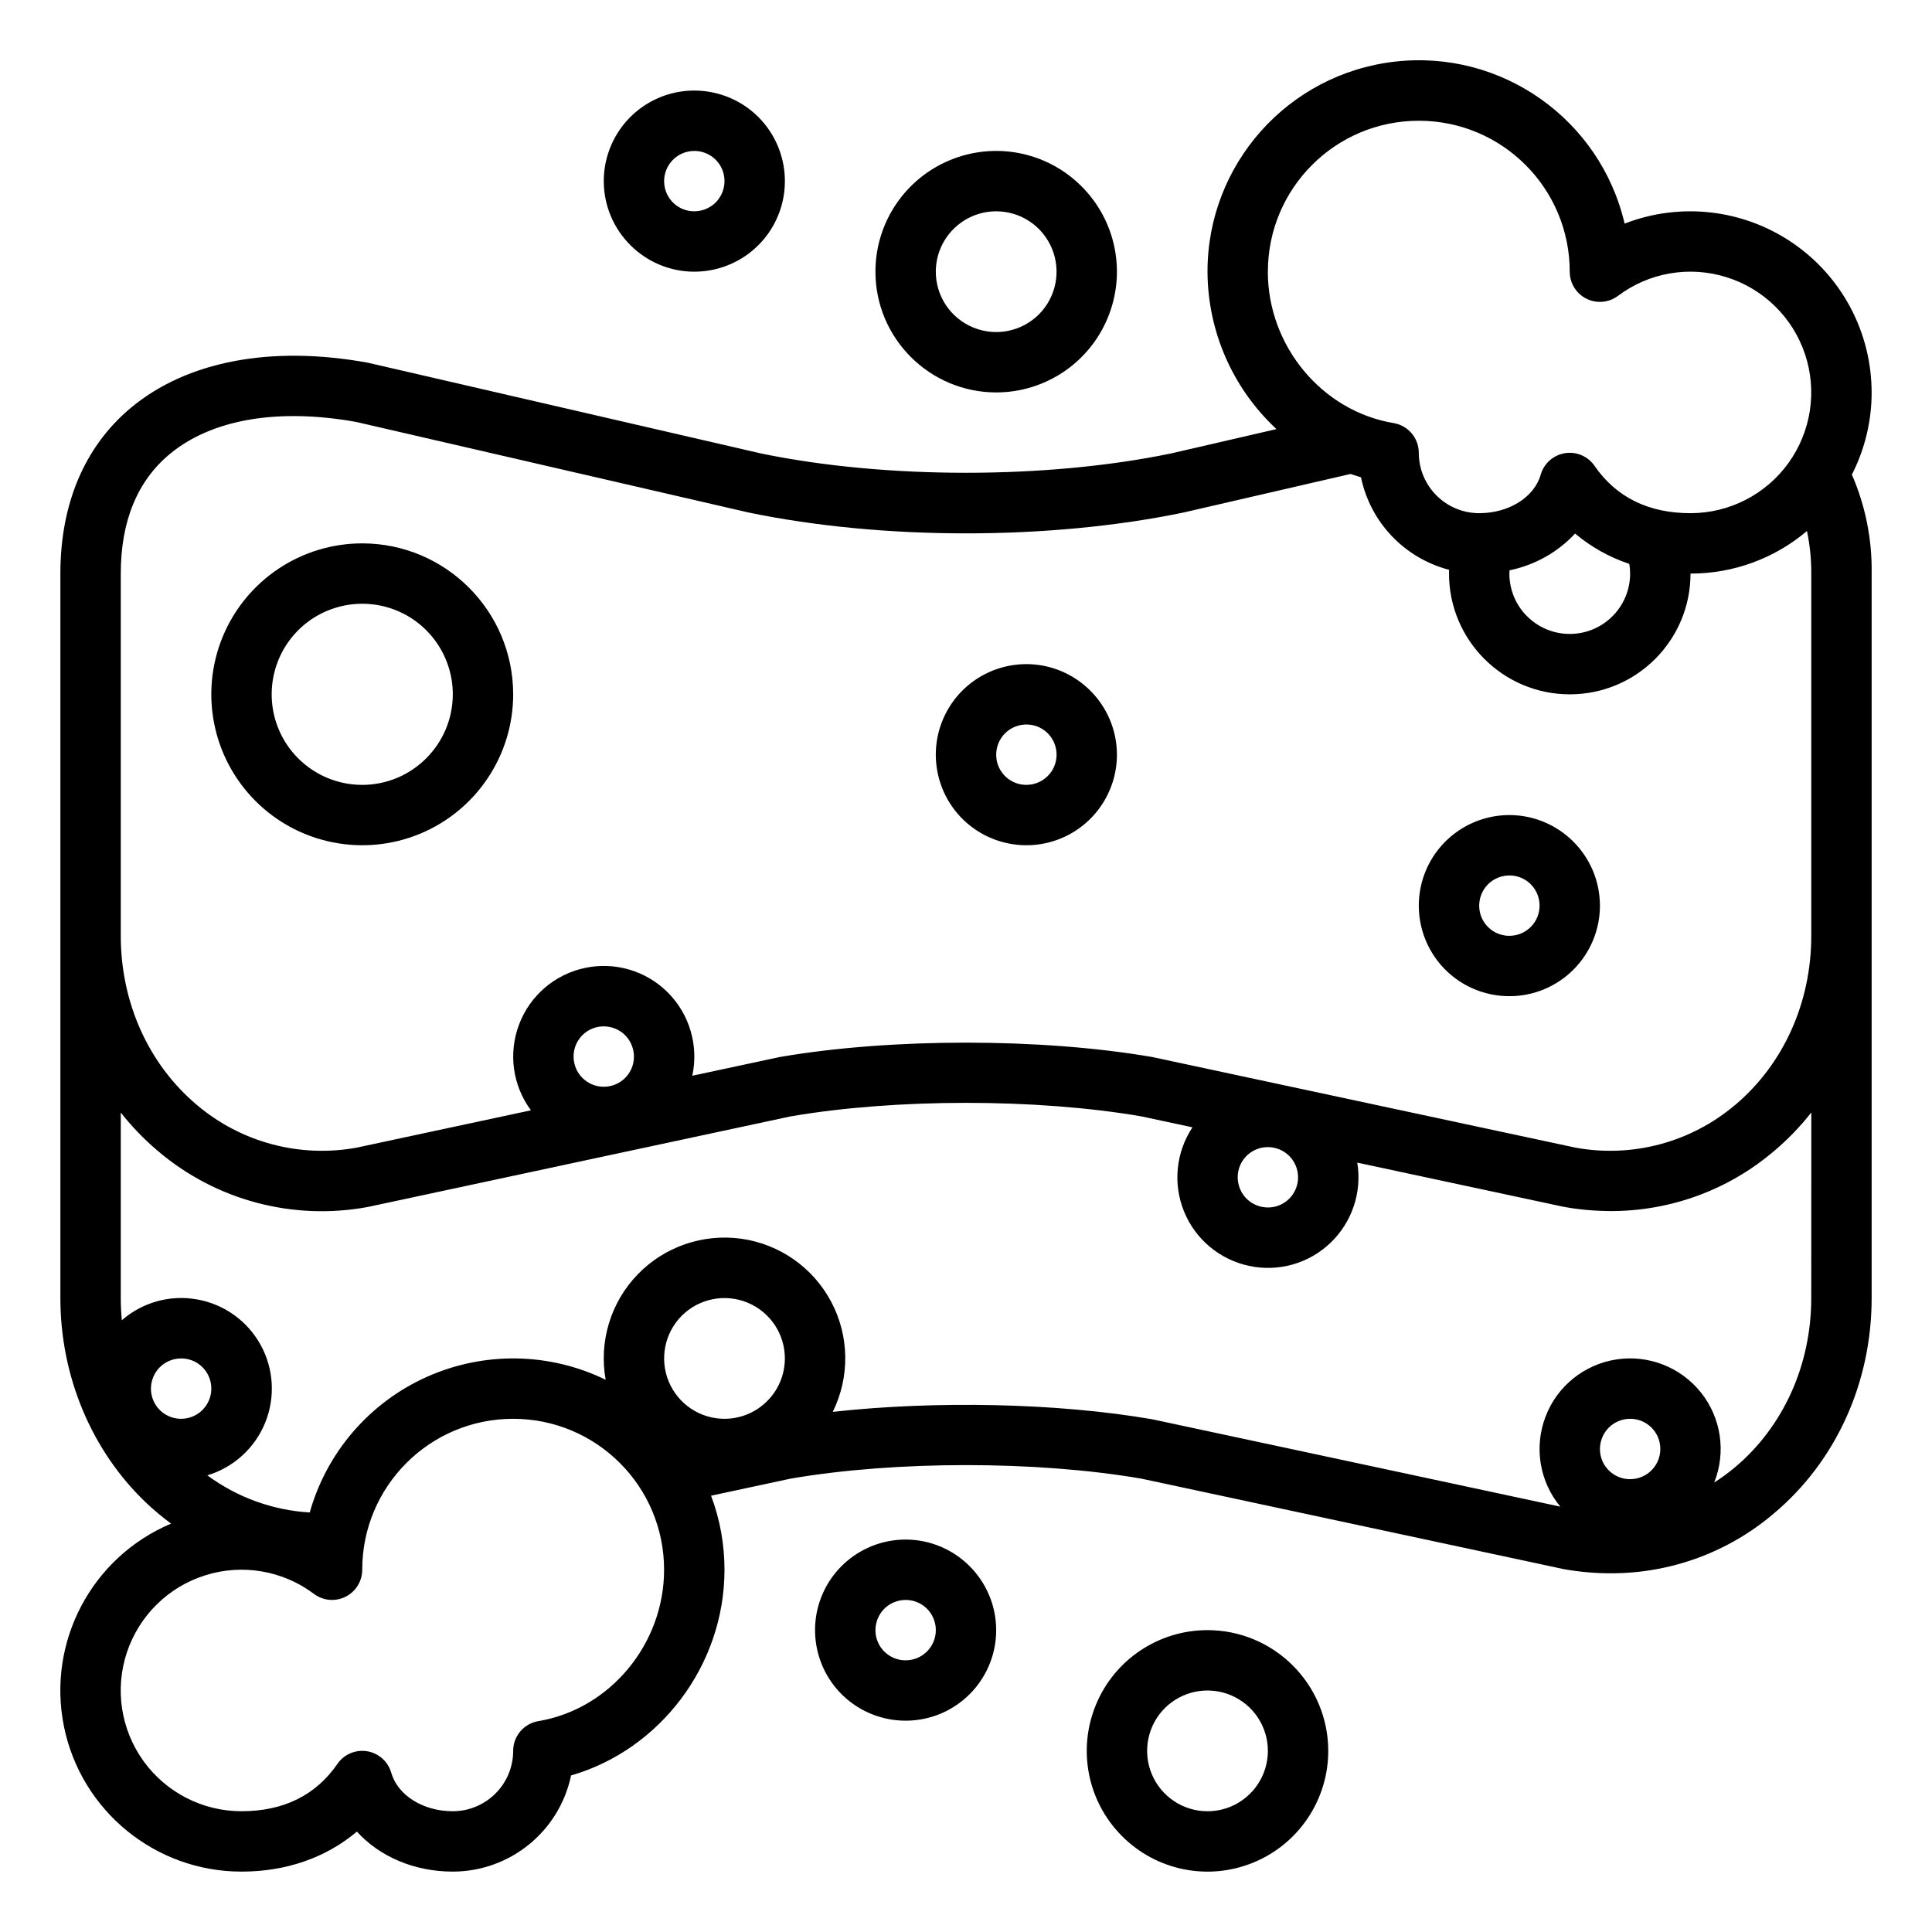
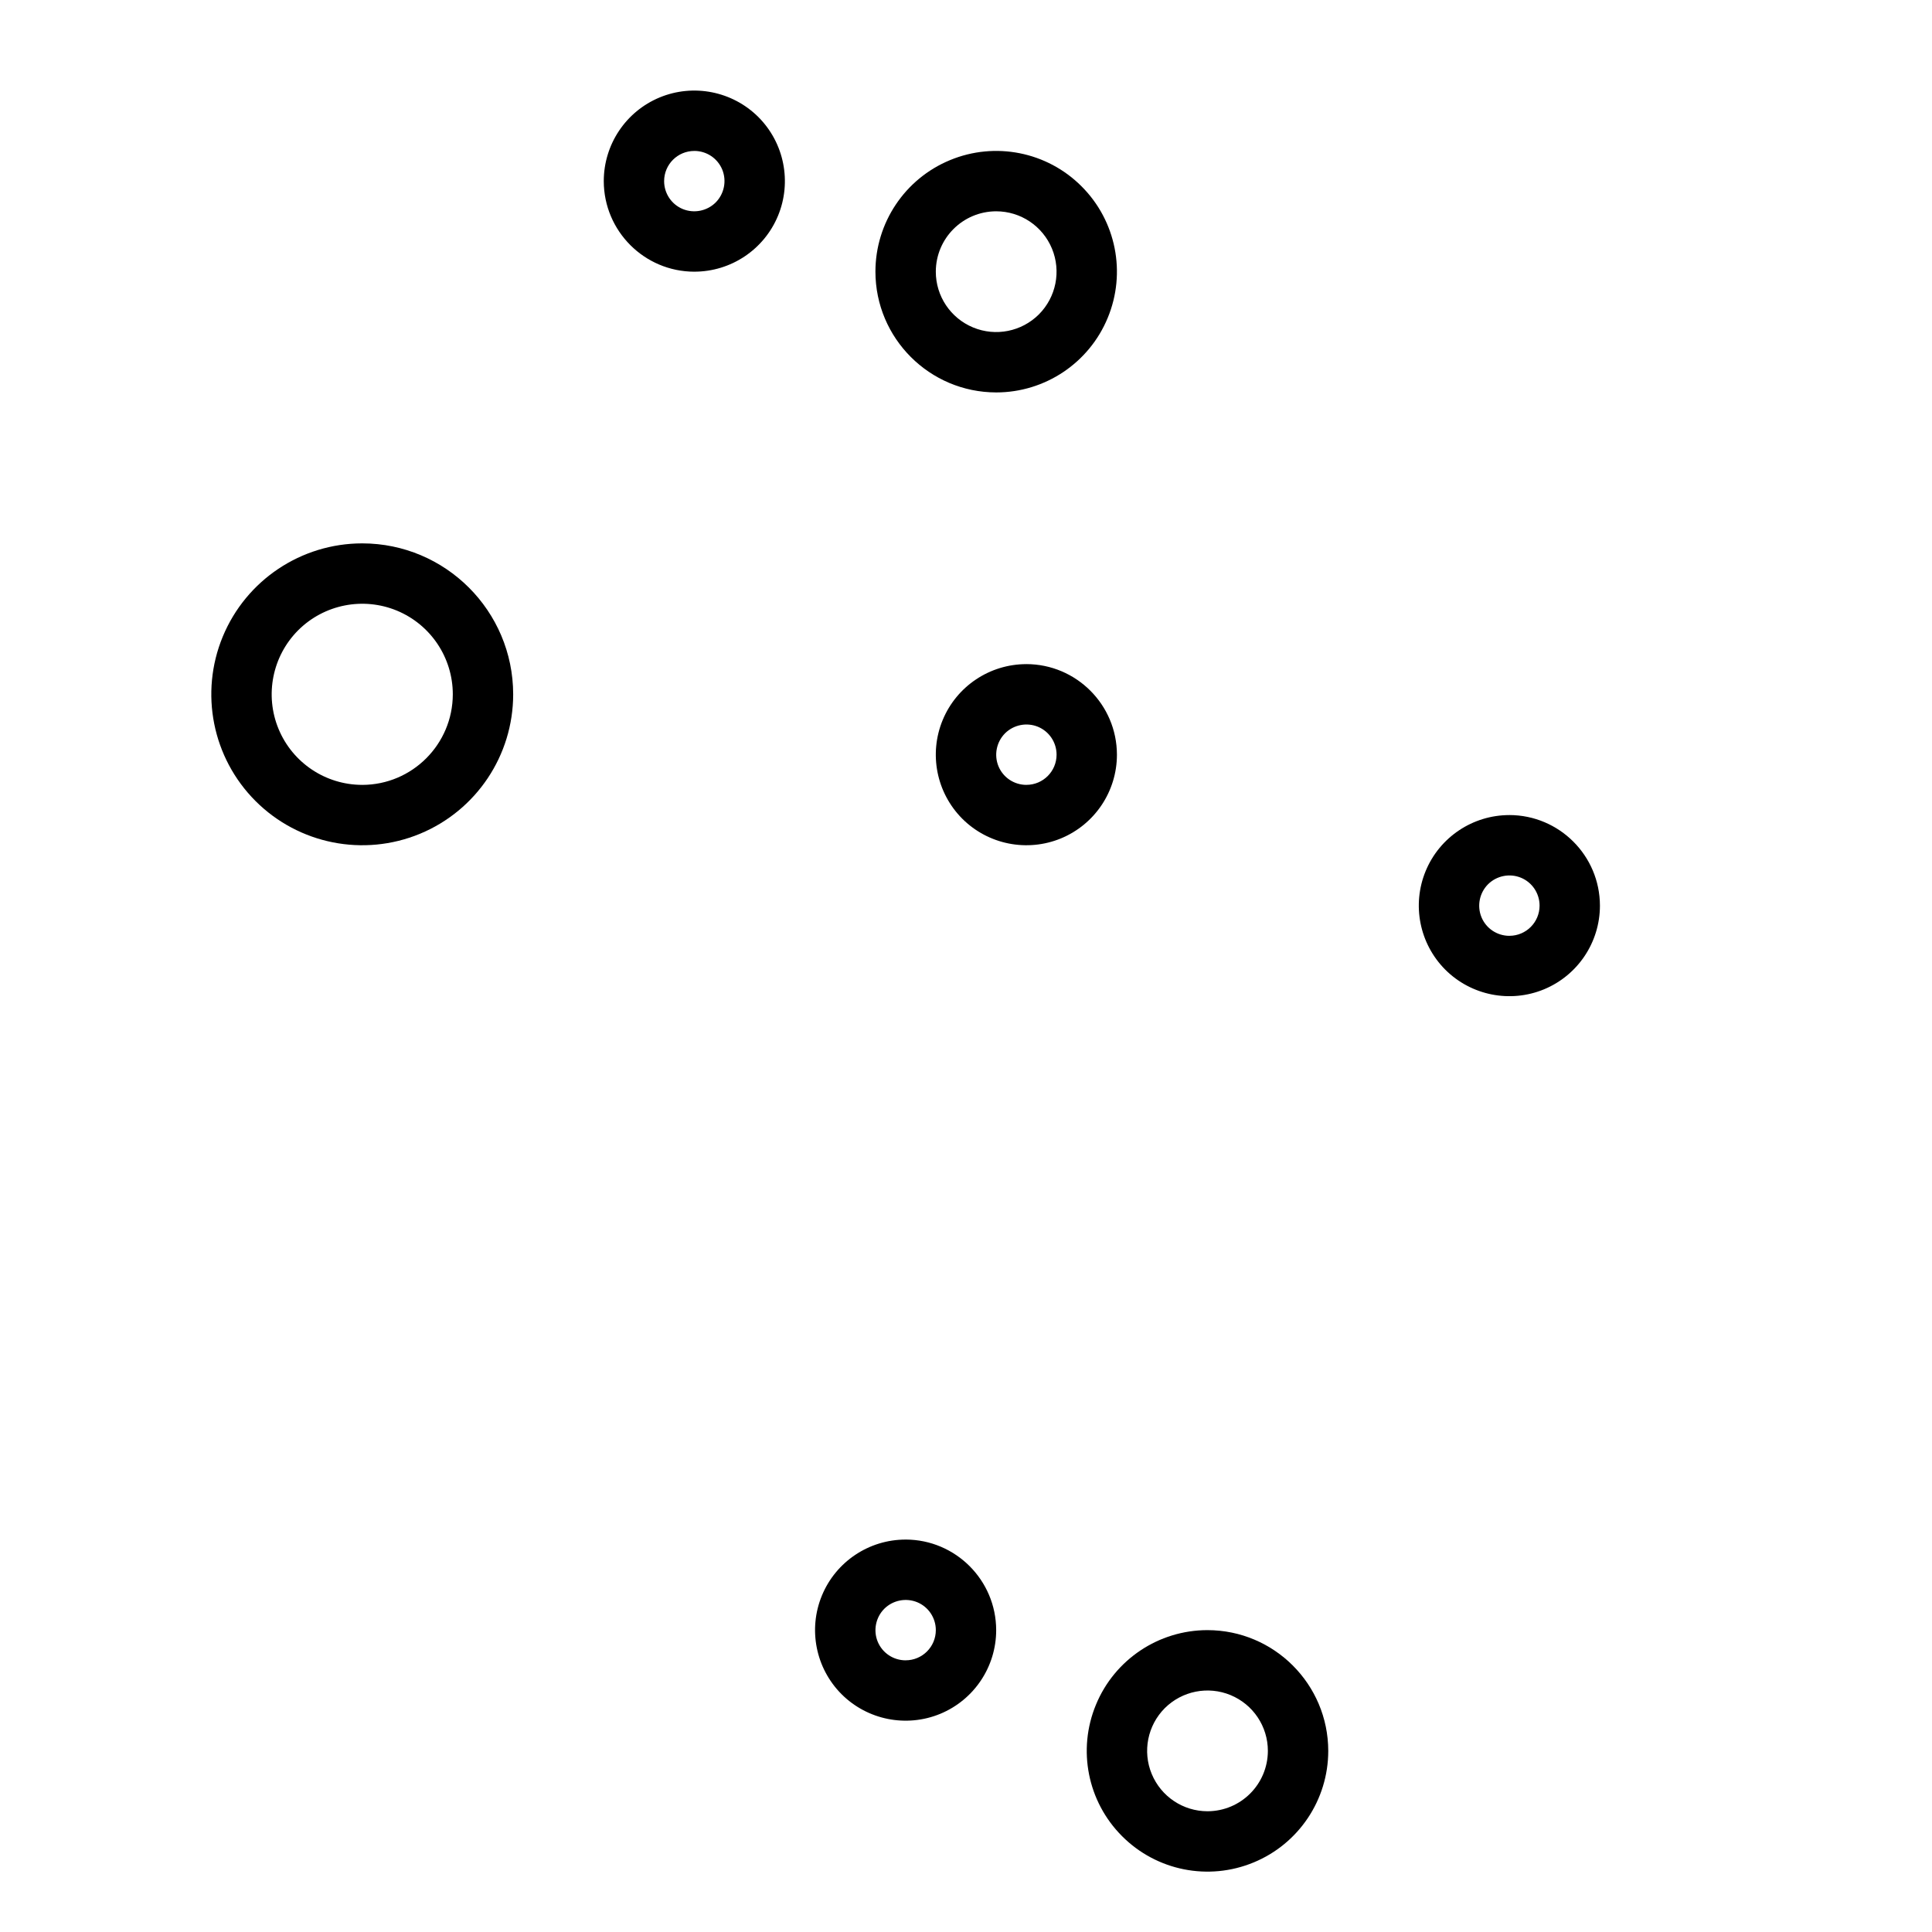
<svg xmlns="http://www.w3.org/2000/svg" width="100pt" height="100pt" version="1.1" viewBox="0 0 100 100">
  <g>
    <path d="m18.75 28.125c-3.16 0-6.008 1.902-7.219 4.824-1.207 2.918-0.539 6.277 1.695 8.512 2.234 2.234 5.594 2.902 8.512 1.695 2.922-1.211 4.824-4.059 4.824-7.219-0.004-4.312-3.5-7.809-7.812-7.812zm0 12.5c-1.895 0-3.606-1.141-4.332-2.894-0.723-1.75-0.324-3.766 1.016-5.109 1.344-1.34 3.359-1.738 5.109-1.016 1.754 0.727 2.894 2.438 2.894 4.332-0.004 2.586-2.102 4.684-4.688 4.688z" />
    <path d="m53.125 34.375c-1.895 0-3.606 1.141-4.332 2.894-0.723 1.75-0.324 3.766 1.016 5.109 1.344 1.34 3.359 1.738 5.109 1.016 1.754-0.727 2.894-2.438 2.894-4.332-0.004-2.586-2.102-4.684-4.688-4.688zm0 6.25c-0.633 0-1.203-0.379-1.445-0.965-0.238-0.582-0.105-1.254 0.34-1.703 0.449-0.445 1.121-0.578 1.703-0.34 0.586 0.242 0.965 0.812 0.965 1.445 0 0.863-0.699 1.562-1.562 1.562z" />
    <path d="m78.125 42.188c-1.895 0-3.606 1.141-4.332 2.894-0.723 1.75-0.324 3.766 1.016 5.109 1.344 1.34 3.359 1.738 5.109 1.016 1.754-0.727 2.894-2.438 2.894-4.332-0.004-2.586-2.102-4.684-4.688-4.688zm0 6.25c-0.633 0-1.203-0.379-1.445-0.965-0.238-0.582-0.105-1.254 0.34-1.703 0.449-0.445 1.121-0.578 1.703-0.34 0.586 0.242 0.965 0.812 0.965 1.445 0 0.863-0.699 1.562-1.562 1.562z" />
    <path d="m51.562 20.312c2.527 0 4.809-1.523 5.773-3.859 0.969-2.336 0.434-5.023-1.355-6.809-1.785-1.789-4.473-2.324-6.809-1.355-2.336 0.965-3.859 3.246-3.859 5.773 0.004 3.449 2.801 6.246 6.25 6.25zm0-9.375c1.266 0 2.402 0.762 2.887 1.93 0.484 1.168 0.215 2.512-0.676 3.406-0.895 0.891-2.238 1.16-3.406 0.676-1.168-0.484-1.93-1.621-1.93-2.887 0.004-1.727 1.398-3.121 3.125-3.125z" />
    <path d="m35.938 14.062c1.895 0 3.606-1.141 4.332-2.894 0.723-1.75 0.324-3.766-1.016-5.109-1.344-1.34-3.359-1.738-5.109-1.016-1.754 0.727-2.894 2.438-2.894 4.332 0.004 2.586 2.102 4.684 4.688 4.688zm0-6.25c0.633 0 1.203 0.379 1.445 0.965 0.238 0.582 0.105 1.254-0.34 1.703-0.449 0.445-1.121 0.578-1.703 0.34-0.586-0.242-0.965-0.812-0.965-1.445 0-0.863 0.699-1.562 1.562-1.562z" />
    <path d="m62.5 84.375c-2.527 0-4.809 1.523-5.773 3.859-0.969 2.336-0.434 5.023 1.355 6.809 1.785 1.789 4.473 2.324 6.809 1.355 2.336-0.965 3.859-3.246 3.859-5.773-0.004-3.449-2.801-6.246-6.25-6.25zm0 9.375c-1.266 0-2.402-0.762-2.887-1.93-0.484-1.168-0.215-2.512 0.676-3.406 0.895-0.891 2.238-1.16 3.406-0.676 1.168 0.484 1.93 1.621 1.93 2.887-0.004 1.727-1.398 3.121-3.125 3.125z" />
    <path d="m46.875 79.688c-1.895 0-3.606 1.141-4.332 2.894-0.723 1.75-0.324 3.766 1.016 5.109 1.344 1.34 3.359 1.738 5.109 1.016 1.754-0.727 2.894-2.438 2.894-4.332-0.004-2.586-2.102-4.684-4.688-4.688zm0 6.25c-0.633 0-1.203-0.379-1.445-0.965-0.238-0.582-0.105-1.254 0.34-1.703 0.449-0.445 1.121-0.578 1.703-0.34 0.586 0.242 0.965 0.812 0.965 1.445 0 0.863-0.699 1.562-1.562 1.562z" />
-     <path d="m96.875 20.312c-0.004-3.098-1.531-5.992-4.09-7.738-2.555-1.746-5.809-2.121-8.695-1-1.262-5.41-6.383-9.02-11.902-8.383-5.523 0.637-9.691 5.312-9.688 10.871 0.012 3.094 1.305 6.043 3.57 8.148l-5.465 1.262c-6.445 1.332-14.766 1.332-21.211 0l-20.293-4.684c-0.023-0.004-0.047-0.012-0.07-0.016-5.008-0.91-9.363-0.078-12.262 2.34-2.383 1.992-3.644 4.957-3.644 8.574v37.5c0 4.07 1.629 7.941 4.473 10.629 0.398 0.371 0.816 0.723 1.258 1.047-4.113 1.734-6.43 6.125-5.547 10.496 0.887 4.371 4.731 7.516 9.191 7.516 2.32 0 4.375-0.723 5.973-2.07 1.172 1.289 2.961 2.07 4.965 2.07 2.961-0.004 5.512-2.078 6.121-4.977 4.602-1.328 7.941-5.707 7.941-10.648 0-1.309-0.234-2.609-0.695-3.832l4.117-0.883c5.434-0.934 12.723-0.934 18.156 0l21.844 4.68c0.02 0.004 0.039 0.008 0.059 0.012 0.789 0.137 1.59 0.207 2.387 0.207 3.098 0.008 6.094-1.09 8.449-3.098 3.215-2.703 5.059-6.766 5.059-11.148v-37.5c0.027-1.762-0.32-3.508-1.023-5.121 0.672-1.316 1.023-2.773 1.023-4.254zm-31.25-6.25c0-4.316 3.496-7.812 7.812-7.812s7.812 3.496 7.812 7.812c0 0.594 0.336 1.133 0.863 1.398 0.531 0.266 1.164 0.207 1.637-0.148 1.605-1.207 3.695-1.566 5.613-0.965 1.918 0.598 3.43 2.082 4.066 3.988 0.637 1.906 0.316 4-0.859 5.633-1.176 1.629-3.062 2.594-5.07 2.594-2.176 0-3.844-0.824-4.965-2.449-0.34-0.496-0.941-0.754-1.535-0.656-0.598 0.098-1.086 0.531-1.25 1.109-0.34 1.176-1.648 1.996-3.188 1.996-1.727-0.004-3.121-1.398-3.125-3.125 0-0.762-0.551-1.414-1.305-1.539-3.711-0.621-6.508-3.992-6.508-7.836zm18.75 15.625c0 1.727-1.398 3.125-3.125 3.125s-3.125-1.398-3.125-3.125c0-0.055 0.004-0.113 0.008-0.168 1.301-0.266 2.488-0.93 3.394-1.902 0.828 0.695 1.777 1.227 2.805 1.57 0.027 0.164 0.043 0.332 0.043 0.5zm-75 43.75c-0.633 0-1.203-0.379-1.445-0.965-0.238-0.582-0.105-1.254 0.34-1.703 0.449-0.445 1.121-0.578 1.703-0.34 0.586 0.242 0.965 0.812 0.965 1.445 0 0.863-0.699 1.562-1.562 1.562zm18.492 15.648c-0.754 0.125-1.305 0.777-1.305 1.539-0.004 1.727-1.398 3.121-3.125 3.125-1.539 0-2.848-0.82-3.188-1.996-0.164-0.578-0.652-1.012-1.25-1.109-0.594-0.098-1.195 0.16-1.535 0.656-1.121 1.625-2.789 2.449-4.965 2.449-2.008 0-3.894-0.965-5.07-2.594-1.176-1.633-1.496-3.727-0.859-5.633 0.637-1.906 2.148-3.391 4.066-3.988 1.918-0.602 4.008-0.242 5.613 0.965 0.473 0.355 1.105 0.414 1.637 0.148 0.527-0.266 0.863-0.805 0.863-1.398 0-4.316 3.496-7.812 7.812-7.812s7.812 3.496 7.812 7.812c0 3.844-2.797 7.215-6.508 7.836zm9.633-15.648c-1.266 0-2.402-0.762-2.887-1.93-0.484-1.168-0.215-2.512 0.676-3.406 0.895-0.891 2.238-1.16 3.406-0.676 1.168 0.484 1.93 1.621 1.93 2.887-0.004 1.727-1.398 3.121-3.125 3.125zm46.875 3.125c-0.633 0-1.203-0.379-1.445-0.965-0.238-0.582-0.105-1.254 0.34-1.703 0.449-0.445 1.121-0.578 1.703-0.34 0.586 0.242 0.965 0.812 0.965 1.445 0 0.863-0.699 1.562-1.562 1.562zm9.375-9.375c0 3.457-1.438 6.648-3.945 8.758-0.34 0.285-0.703 0.551-1.078 0.789 0.625-1.566 0.363-3.344-0.688-4.66-1.051-1.316-2.727-1.969-4.391-1.707-1.664 0.262-3.062 1.395-3.656 2.969-0.598 1.578-0.305 3.352 0.77 4.648 0 0-21.102-4.523-21.125-4.523-4.894-0.844-11.211-0.973-16.539-0.383h0.004c0.891-1.801 0.863-3.914-0.074-5.688s-2.668-2.992-4.652-3.273c-1.988-0.277-3.988 0.41-5.379 1.855-1.391 1.445-2.004 3.473-1.648 5.445-2.91-1.422-6.305-1.473-9.262-0.148-2.961 1.328-5.176 3.898-6.055 7.016-1.914-0.113-3.758-0.781-5.301-1.922 1.355-0.406 2.457-1.406 2.992-2.719s0.449-2.793-0.234-4.035c-0.684-1.242-1.895-2.106-3.289-2.352-1.395-0.25-2.824 0.148-3.894 1.078-0.035-0.379-0.055-0.762-0.055-1.148v-9.602c0.574 0.73 1.223 1.402 1.934 2 2.996 2.543 6.973 3.602 10.836 2.891 0.02-0.004 0.039-0.008 0.059-0.012l21.844-4.68c5.434-0.934 12.723-0.934 18.156 0l2.641 0.566c-0.855 1.293-1.02 2.922-0.434 4.359 0.586 1.438 1.844 2.488 3.359 2.812 1.516 0.328 3.094-0.117 4.215-1.188 1.121-1.07 1.645-2.629 1.391-4.156l10.672 2.285c0.02 0.004 0.039 0.008 0.059 0.012h0.004c0.785 0.141 1.586 0.207 2.383 0.211 3.098 0.004 6.094-1.094 8.449-3.102 0.711-0.598 1.359-1.27 1.934-2zm-64.062-12.5c0-0.633 0.379-1.203 0.965-1.445 0.582-0.238 1.254-0.105 1.703 0.34 0.445 0.449 0.578 1.121 0.34 1.703-0.242 0.586-0.812 0.965-1.445 0.965-0.863 0-1.562-0.699-1.562-1.562zm37.5 6.25c0 0.633-0.379 1.203-0.965 1.445-0.582 0.238-1.254 0.105-1.703-0.34-0.445-0.449-0.578-1.121-0.34-1.703 0.242-0.586 0.812-0.965 1.445-0.965 0.863 0 1.562 0.699 1.562 1.562zm22.617-3.742c-2.285 1.934-5.312 2.746-8.258 2.207 0 0-21.887-4.688-21.906-4.691-5.766-0.992-13.516-0.992-19.281 0-0.02 0.004-4.527 0.969-4.527 0.969 0.336-1.555-0.141-3.18-1.262-4.305-1.125-1.129-2.746-1.609-4.305-1.273-1.555 0.332-2.836 1.434-3.398 2.922-0.566 1.492-0.336 3.164 0.613 4.445l-9.027 1.934c-2.945 0.535-5.973-0.273-8.258-2.207-2.508-2.109-3.945-5.301-3.945-8.758v-18.75c0-2.699 0.848-4.777 2.523-6.176 2.168-1.809 5.598-2.402 9.664-1.672 0 0 20.301 4.684 20.312 4.688 6.941 1.438 15.566 1.438 22.508 0 0.012-0.004 8.645-1.996 8.645-1.996 0.18 0.062 0.363 0.121 0.547 0.176l-0.004 0.004c0.488 2.332 2.254 4.18 4.559 4.781 0 0.066-0.004 0.133-0.004 0.199v-0.004c0 3.453 2.801 6.25 6.25 6.25 3.453 0 6.25-2.797 6.25-6.25 2.207 0.004 4.344-0.777 6.027-2.203 0.152 0.727 0.227 1.465 0.223 2.203v18.75c0 3.457-1.438 6.648-3.945 8.758z" />
  </g>
</svg>